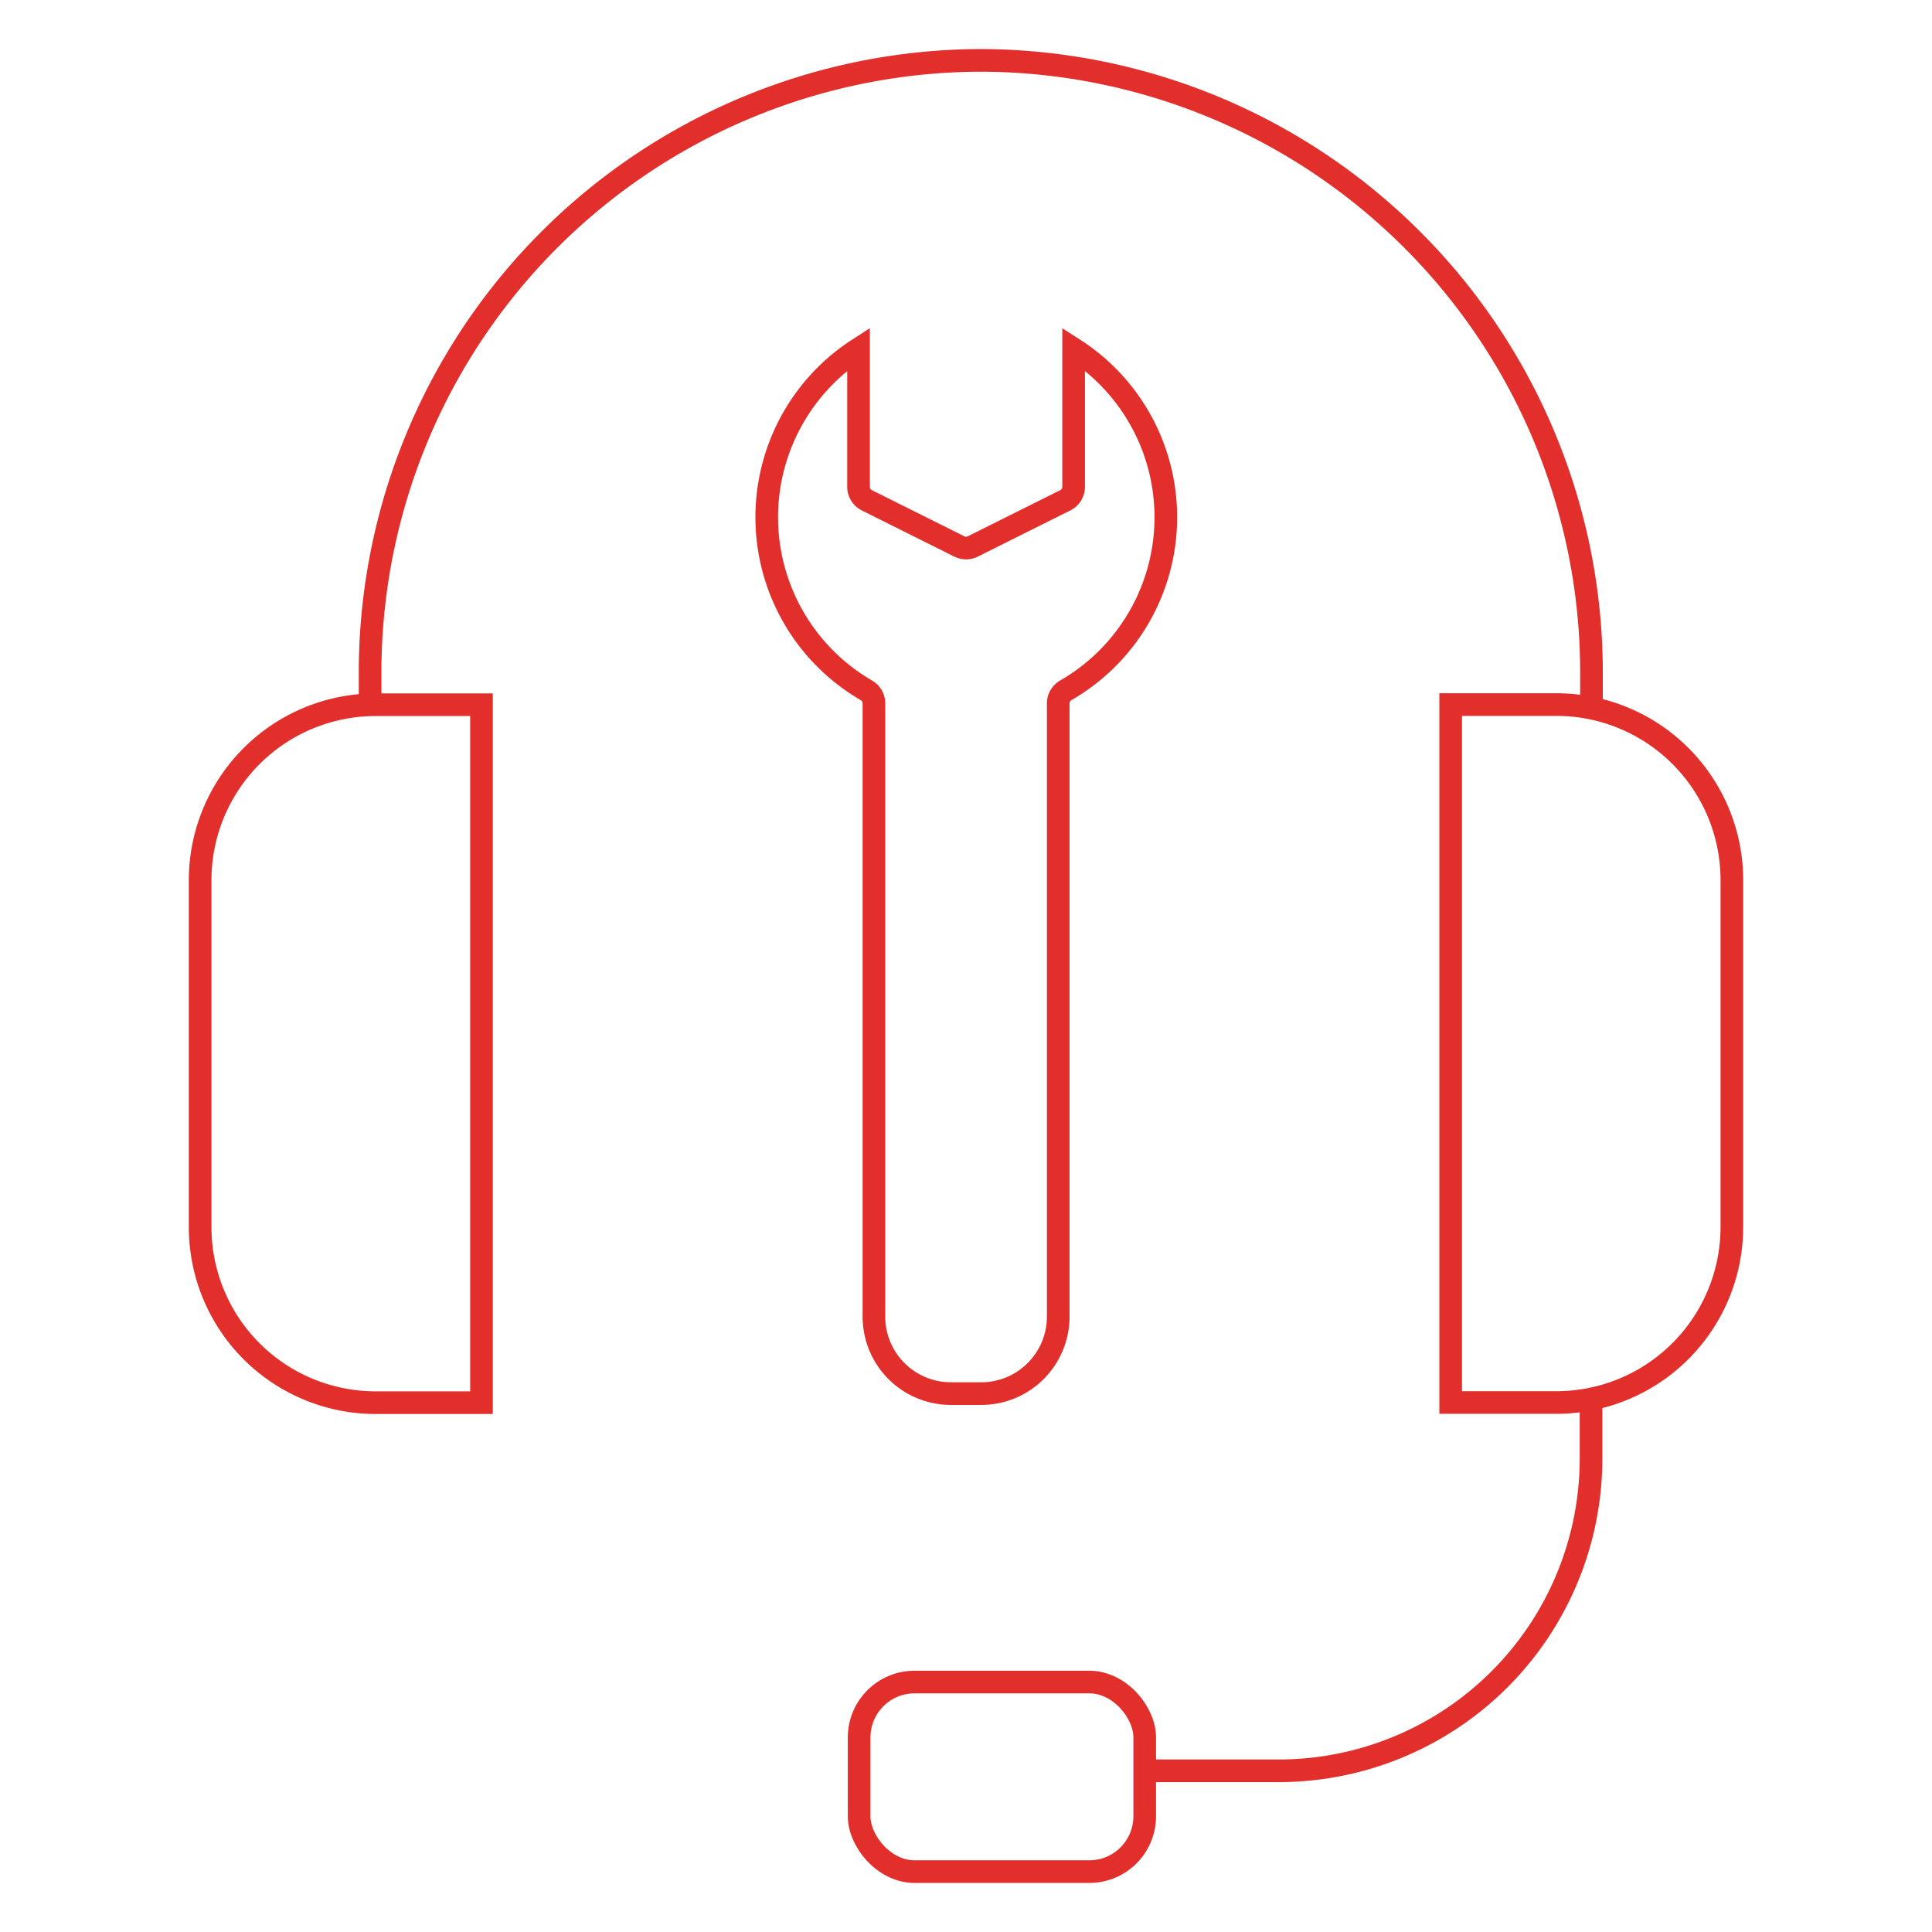
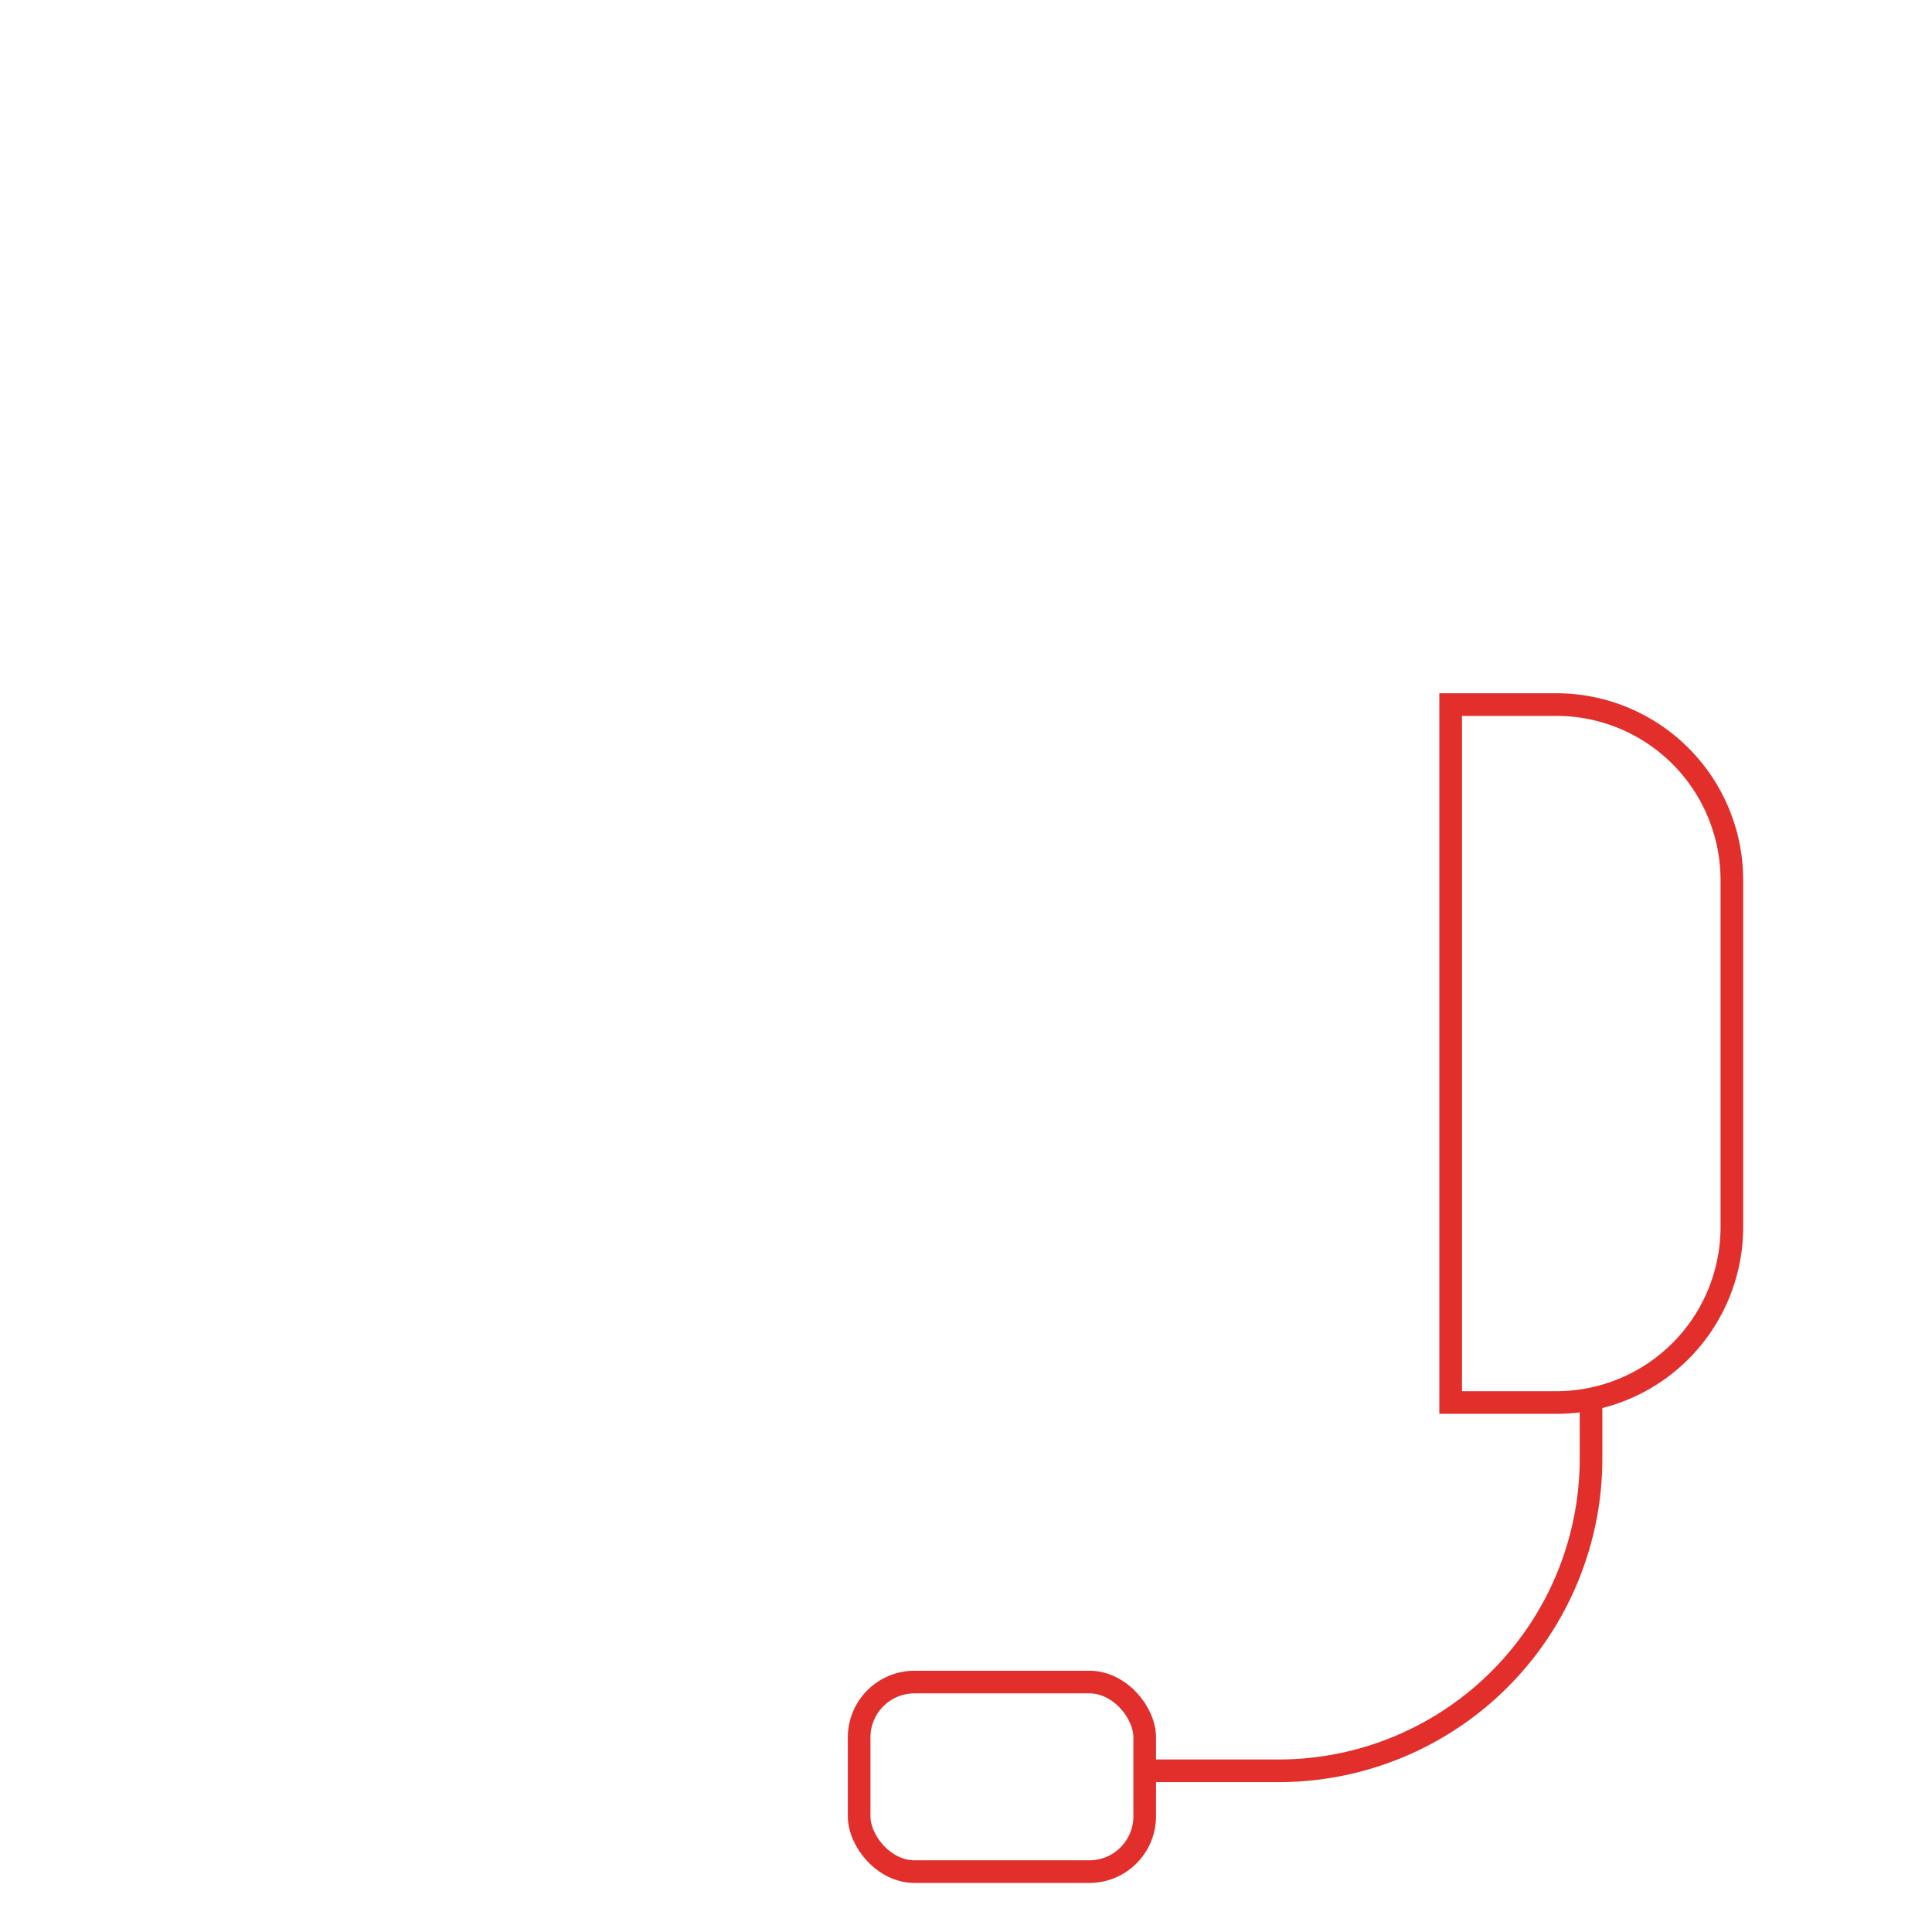
<svg xmlns="http://www.w3.org/2000/svg" id="Layer_1" data-name="Layer 1" viewBox="0 0 128 128">
  <defs>
    <style>.cls-1{fill:none;stroke:#e22f2c;stroke-miterlimit:10;stroke-width:1.5px;}</style>
  </defs>
  <title>icons</title>
-   <path class="cls-1" d="M70.11,87.23a5.1,5.1,0,0,1-5.1,5.1H63a5.1,5.1,0,0,1-5.1-5.1V46.61a1,1,0,0,0-.51-.88,13.26,13.26,0,0,1-.51-22.61v9.12a1,1,0,0,0,.56.91l6.11,3.05a1,1,0,0,0,.91,0l6.11-3.05a1,1,0,0,0,.56-.91V23.12a13.23,13.23,0,0,1-.51,22.61,1,1,0,0,0-.51.88Z" />
-   <path class="cls-1" d="M24.9,46.69h7a0,0,0,0,1,0,0V92.93a0,0,0,0,1,0,0h-7A11.63,11.63,0,0,1,13.26,81.29v-23A11.63,11.63,0,0,1,24.9,46.69Z" />
  <path class="cls-1" d="M107.71,46.69h7a0,0,0,0,1,0,0V92.93a0,0,0,0,1,0,0h-7A11.63,11.63,0,0,1,96.08,81.29v-23A11.63,11.63,0,0,1,107.71,46.69Z" transform="translate(210.82 139.61) rotate(180)" />
  <path class="cls-1" d="M105.41,92.93v3.75a20.7,20.7,0,0,1-20.64,20.64H75.84" />
  <rect class="cls-1" x="56.92" y="111.44" width="18.92" height="12.56" rx="3.67" ry="3.67" />
-   <path class="cls-1" d="M24.52,46.69V44.44A40.56,40.56,0,0,1,65,4h0a40.56,40.56,0,0,1,40.44,40.44v2.47" />
</svg>